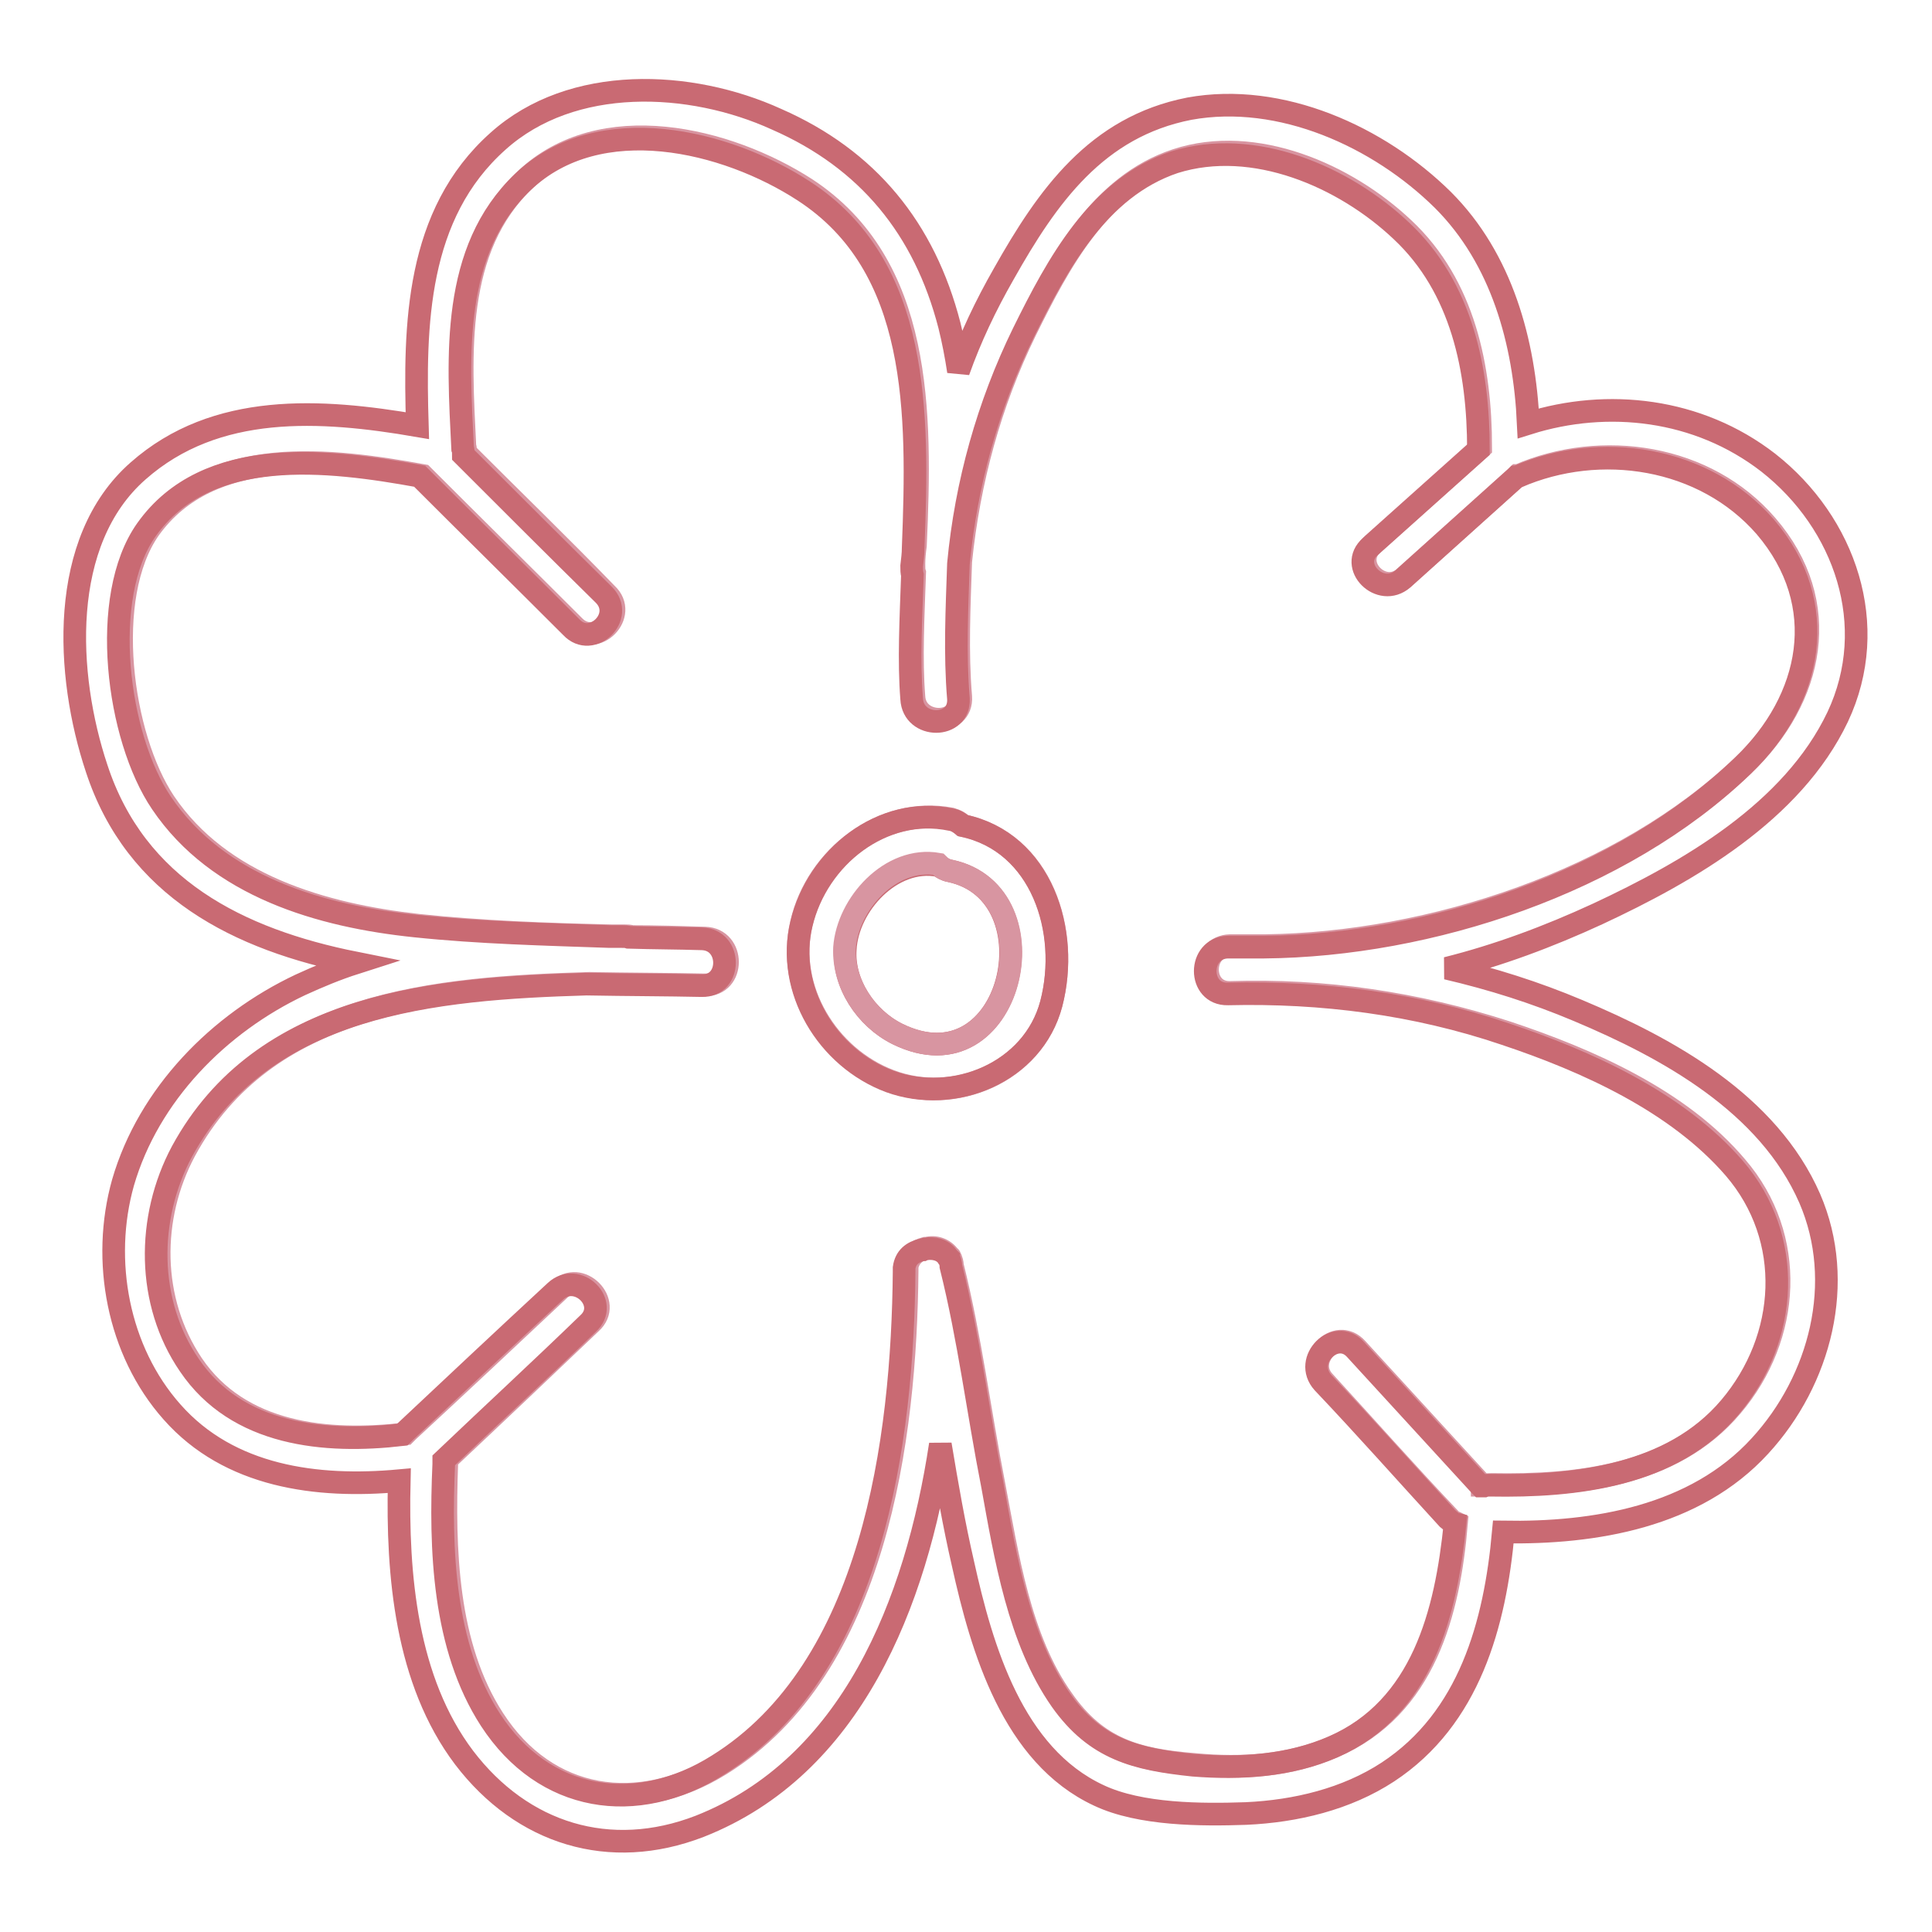
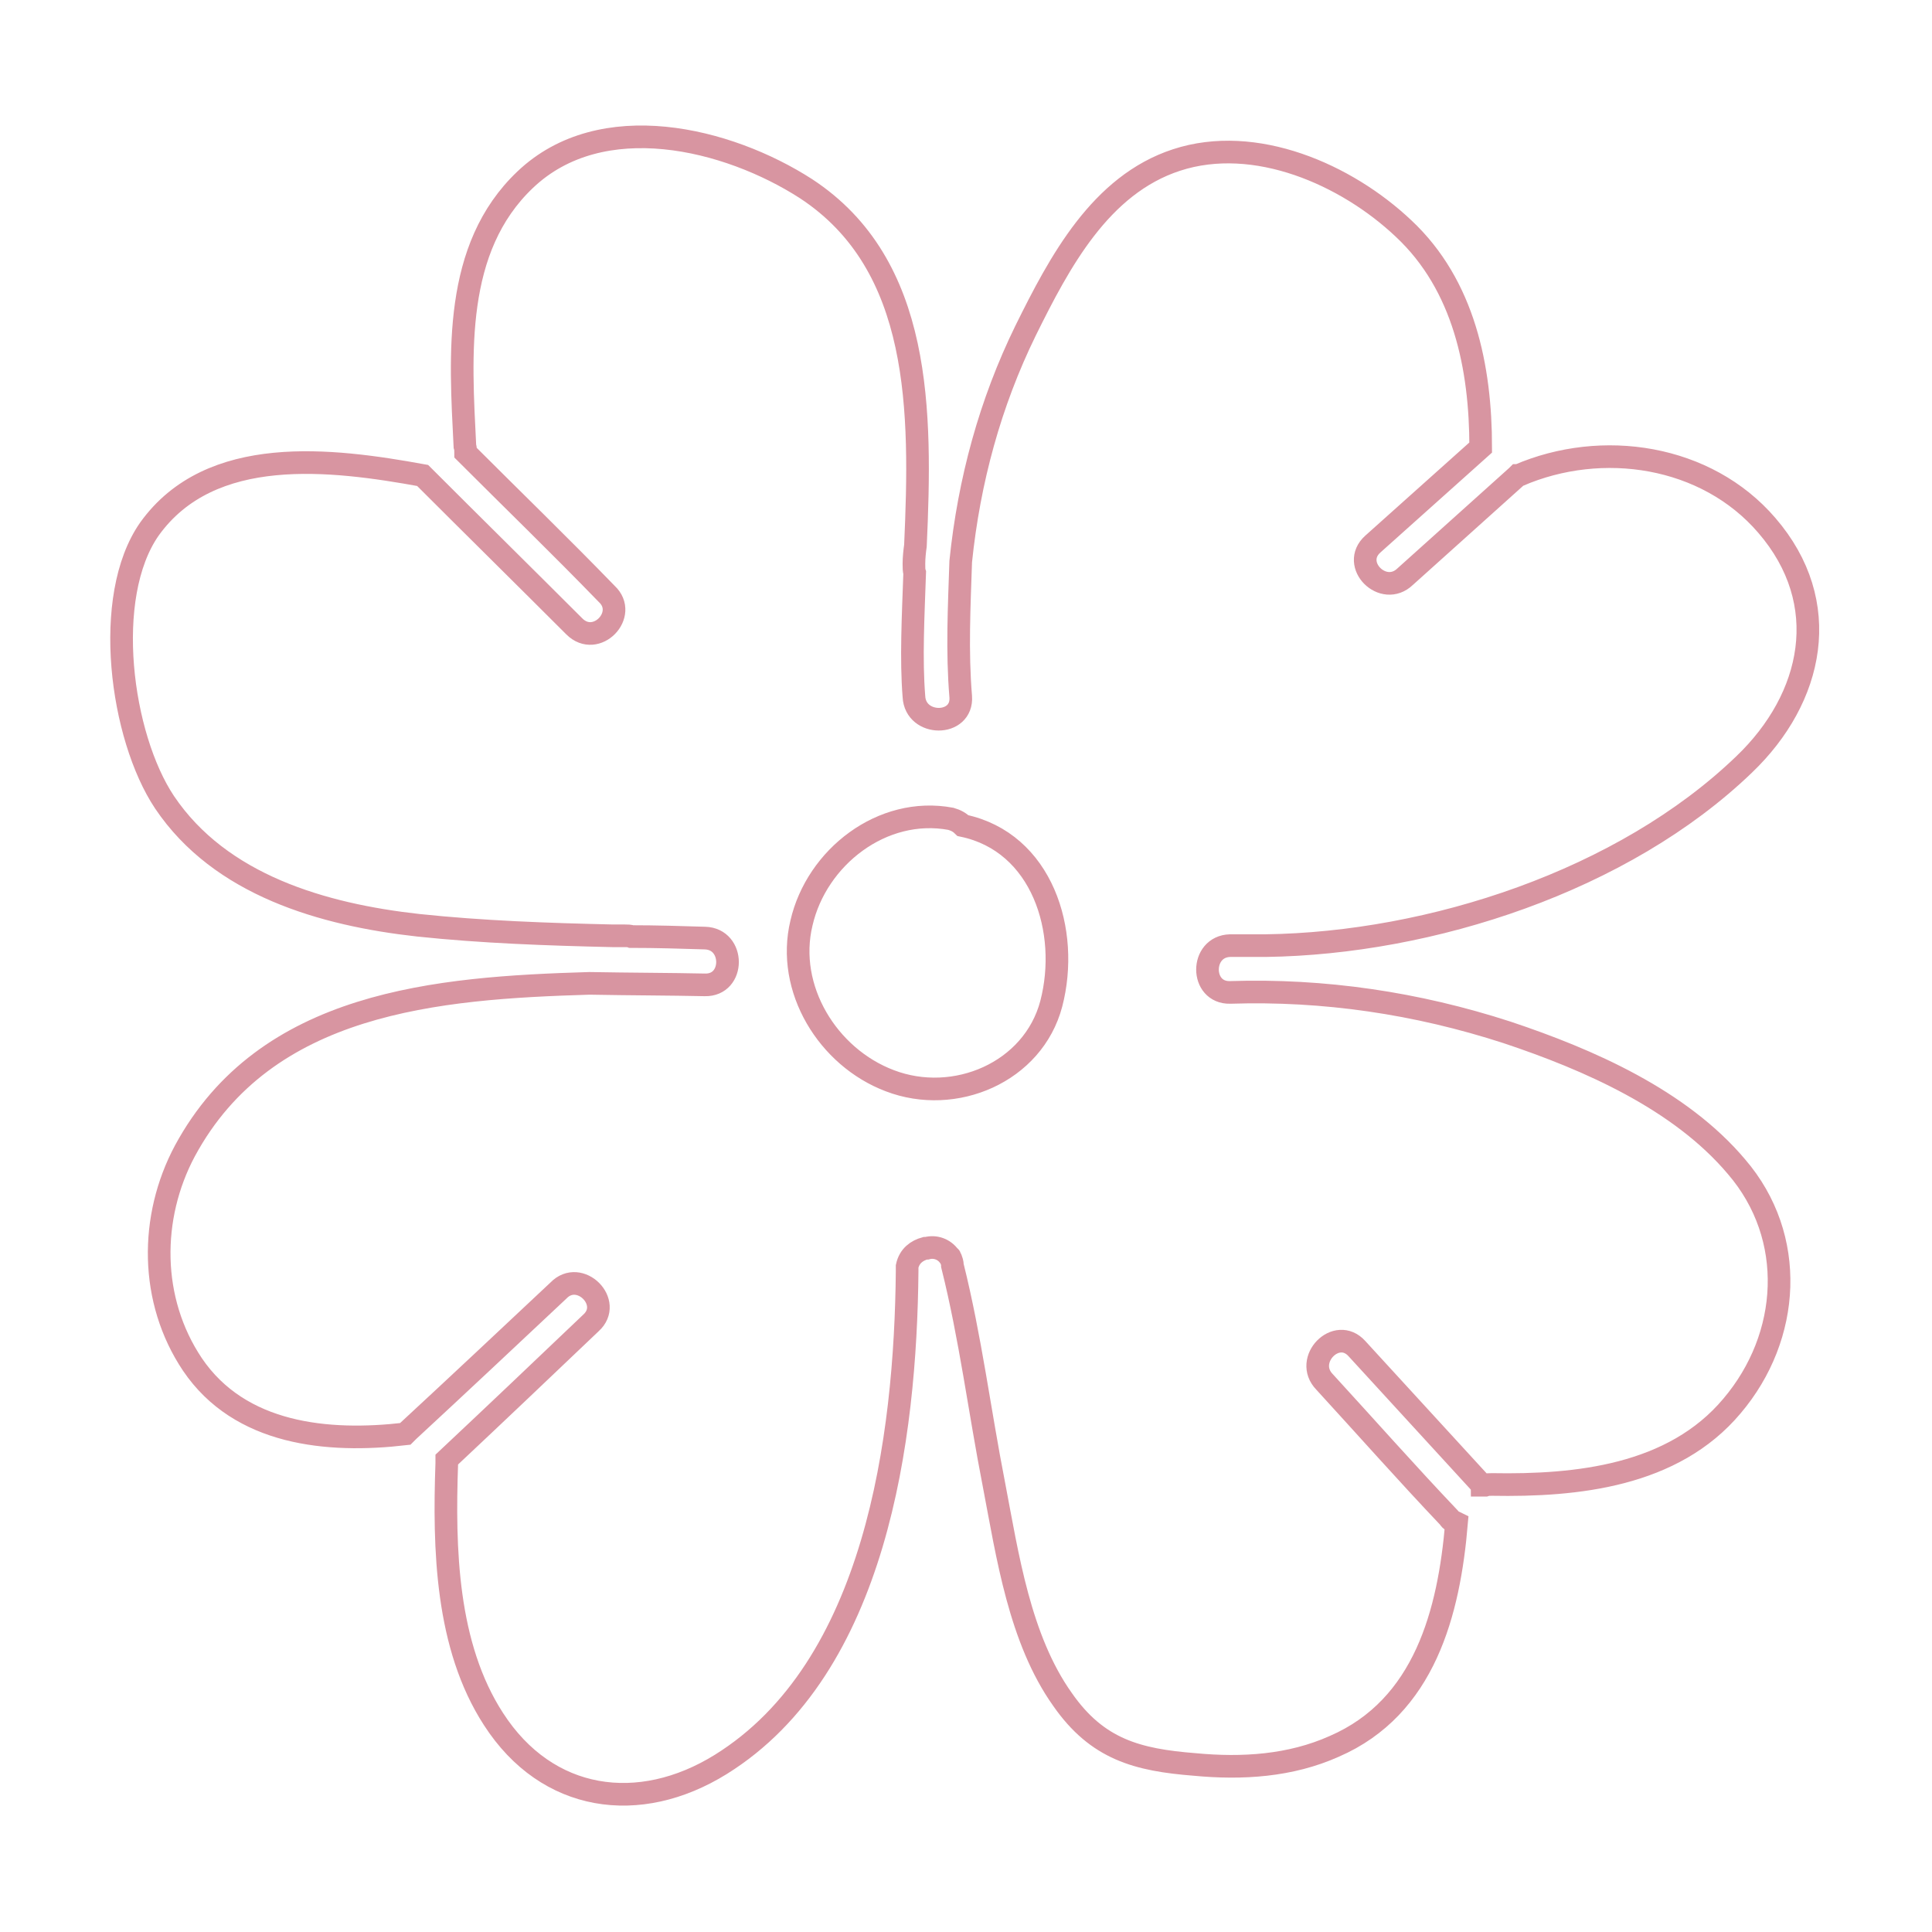
<svg xmlns="http://www.w3.org/2000/svg" version="1.1" x="0px" y="0px" viewBox="0 0 256 256" enable-background="new 0 0 256 256" xml:space="preserve">
  <g>
    <path stroke-width="3" fill-opacity="0" stroke="#d895a1" d="M197.7,196.7c-0.4,0-0.6,0-0.9,0.1h-0.4c0,0,0-0.1-0.1-0.1c-5.5-6-11.1-12.1-16.5-18 c-2.7-3-7.1,1.5-4.3,4.4c5.5,6,10.9,12.1,16.5,18c0.2,0.4,0.6,0.5,1,0.7c-1,11.8-4.2,24.4-16.2,29.6c-5.8,2.6-12.2,3-18.5,2.4 c-7.6-0.6-12.9-2-17.5-8.6c-5.7-8-7.3-19.1-9.1-28.5c-1.9-9.7-3.1-19.4-5.5-29c0-0.4-0.1-0.6-0.2-0.9c0-0.1-0.1-0.1-0.1-0.2 c0,0,0-0.1-0.1-0.1c-0.7-1-1.9-1.4-3-1.1h-0.1h-0.1c-1.1,0.3-2.1,1-2.4,2.4v0.6c-0.2,22.1-4.1,52.6-24.7,65.4 c-10.8,6.7-23,5-30.1-6c-6.3-9.7-6.6-22.6-6.2-33.9v-0.5c6.5-6.1,12.8-12.1,19.1-18.1c3-2.7-1.5-7.2-4.3-4.3 c-6.6,6.2-13.2,12.4-19.9,18.6l-0.4,0.4c-10.3,1.2-21.9,0.1-28.2-9.2c-5.7-8.5-5.7-19.5-1-28.3c10.7-19.8,33.4-21.6,53.6-22.2 c5.5,0.1,10.7,0.1,15.3,0.2c4,0.1,4-6.1,0-6.2c-3.2-0.1-6.5-0.2-9.7-0.2c-0.2-0.1-0.6-0.1-0.9-0.1h-1.6c-8.7-0.2-17.3-0.5-25.8-1.4 c-12.6-1.4-26.2-5.3-33.6-16.3c-5.8-8.7-8.3-27.2-2-36.2c8.1-11.3,24.1-9.3,36.2-7.1c6.7,6.7,13.4,13.3,20.1,20 c2.9,2.9,7.2-1.6,4.3-4.3C74.2,72.3,67.9,66.2,61.7,60c0-0.2,0-0.6-0.1-0.9c-0.6-12.1-1.6-26.2,8-35.3c10.1-9.6,26.8-5.5,37.2,1.2 c15.4,10.1,15.3,29.5,14.5,47.3c-0.1,0.7-0.2,1.6-0.2,2.4c0,0.5,0,0.9,0.1,1.2c-0.2,5.8-0.5,11.4-0.1,16.4c0.2,4,6.5,4,6.2,0 c-0.5-6-0.2-11.9,0-17.9c1.1-10.7,3.9-21,8.6-30.6c4.5-9.1,9.9-19.3,20-22.6c10.4-3.4,22.5,1.9,30.1,9.1c8,7.5,10.2,18.4,10.2,29 c-4.7,4.2-9.6,8.6-14.3,12.8c-3,2.7,1.4,7.1,4.3,4.3L201,63.1l0.1-0.1h0.1c11.1-4.8,24.9-2.7,32.9,6.6c8.9,10.3,6.2,22.9-3,31.7 c-16,15.4-41.5,23.7-63.4,24H163c-4,0.1-4,6.3,0,6.2c12.4-0.4,24.7,1.4,36.7,5.3c10.8,3.6,22.9,8.9,30.4,17.8 c8,9.3,7.2,22.5-0.6,31.7C221.7,195.6,208.9,196.9,197.7,196.7L197.7,196.7z M139.3,133c2.5-9.6-1.2-21.4-11.7-23.6 c-0.4-0.4-0.9-0.7-1.6-0.9c-9.1-1.7-17.8,5.1-19.8,13.8c-2.1,8.7,3.5,17.8,11.7,20.9C126.5,146.5,136.9,142.1,139.3,133z" />
-     <path stroke-width="3" fill-opacity="0" stroke="#c96a73" d="M127.6,109.4c10.4,2.2,14.2,14,11.7,23.6c-2.4,9.1-12.9,13.4-21.4,10.3c-8.3-3.1-13.8-12.2-11.7-20.9 c2.1-8.8,10.7-15.7,19.8-13.8C126.7,108.7,127.2,109.1,127.6,109.4z M118.9,137c15.2,7.5,21.1-18.6,7-21.6 c-0.6-0.1-1.1-0.4-1.5-0.7c-6.2-1.2-12.1,5.2-12.4,11.1C111.7,130.3,114.7,134.9,118.9,137z" />
-     <path stroke-width="3" fill-opacity="0" stroke="#d895a1" d="M125.9,115.4c14.2,3,8.2,29.1-7,21.6c-4.2-2.1-7.2-6.7-7-11.4c0.4-5.8,6.1-12.2,12.4-11.1 C124.7,114.9,125.2,115.3,125.9,115.4z" />
-     <path stroke-width="3" fill-opacity="0" stroke="#c96a73" d="M122.6,165.5c1.1-0.2,2.4,0.1,3,1.1l0.1,0.1c0,0.1,0.1,0.1,0.1,0.2c0.1,0.2,0.2,0.6,0.2,0.9 c2.4,9.6,3.6,19.4,5.5,29c1.7,9.4,3.5,20.5,9.1,28.5c4.6,6.5,9.9,7.8,17.5,8.6c6.3,0.5,12.7,0.1,18.5-2.4 c11.9-5.2,15-17.8,16.2-29.6c-0.4-0.1-0.6-0.4-1-0.7c-5.5-6-10.9-12.1-16.5-18c-2.7-3,1.7-7.3,4.3-4.4c5.5,6,11.1,12.1,16.5,18 l0.1,0.1h0.4c0.2-0.1,0.5-0.1,0.9-0.1c11.2,0.2,24-1.2,31.7-10.3c7.8-9.2,8.6-22.4,0.6-31.7c-7.6-8.8-19.6-14.2-30.4-17.8 c-11.8-4-24.2-5.6-36.7-5.3c-4,0.1-4-6.1,0-6.2h4.8c21.9-0.2,47.3-8.5,63.4-24c9.2-8.8,11.8-21.4,3-31.7 c-8.1-9.3-21.9-11.4-32.9-6.6h-0.1l-0.1,0.1l-14.9,13.4c-3,2.6-7.3-1.7-4.3-4.3c4.7-4.2,9.6-8.6,14.3-12.8c0-10.6-2.2-21.5-10.2-29 c-7.6-7.2-19.6-12.4-30.1-9.1c-10.1,3.4-15.5,13.5-20,22.6c-4.7,9.6-7.6,20-8.6,30.6c-0.2,6-0.5,11.9,0,17.9c0.2,4-6,4-6.2,0 c-0.4-5-0.1-10.6,0.1-16.4c-0.1-0.4-0.1-0.7-0.1-1.2c0.1-0.9,0.2-1.6,0.2-2.4c0.7-17.9,0.9-37.3-14.5-47.3 c-10.3-6.7-27.1-10.8-37.2-1.2c-9.6,9.1-8.6,23.2-8,35.3c0.1,0.2,0.1,0.6,0.1,0.9c6.2,6.2,12.4,12.4,18.6,18.5 c2.9,2.9-1.6,7.2-4.3,4.3c-6.7-6.7-13.4-13.3-20.1-20c-12.1-2.2-28.2-4.2-36.2,7.1c-6.3,8.9-3.9,27.5,2,36.2 c7.5,11.1,21.1,15,33.6,16.3c8.6,0.9,17.3,1.1,25.8,1.4h1.6c0.4,0,0.6,0,0.9,0.1c3.2,0.1,6.5,0.1,9.7,0.2c4,0.1,4,6.3,0,6.2 c-4.6-0.1-9.8-0.1-15.3-0.2c-20.1,0.6-42.9,2.5-53.6,22.2c-4.7,8.8-4.7,20,1,28.3c6.3,9.3,17.9,10.4,28.2,9.2l0.4-0.4 c6.6-6.2,13.2-12.4,19.9-18.6c2.9-2.7,7.3,1.6,4.3,4.3c-6.3,6.1-12.8,12.1-19.1,18.1v0.5c-0.5,11.2-0.1,24.2,6.2,33.9 c7.1,10.9,19.3,12.8,30.1,6c20.6-12.8,24.5-43.2,24.7-65.4v-0.5V168c0.2-1.4,1.1-2.1,2.4-2.4h0.1 C122.5,165.5,122.6,165.5,122.6,165.5L122.6,165.5z M234.3,61.3c10.2,8,14.9,21.6,9.2,33.7c-6,12.6-19.8,20.5-31.8,26.1 c-6.5,3-13.2,5.5-20,7.2c6,1.4,11.7,3.2,17.4,5.6c11.9,5,25.2,12.3,30.7,24.9c4.8,11.1,1.4,24.1-6.6,32.8 c-8.6,9.4-21.9,11.6-34,11.4c-1.1,12.2-4.5,24.7-15.3,31.8c-5.5,3.6-12.2,5.2-18.8,5.5c-5.8,0.2-14,0.2-19.5-2.4 c-11.4-5.3-15.5-19.4-18-30.7c-1.2-5.2-2.1-10.4-3-15.8c-3.2,21.1-11.8,42.7-31.9,50.6c-11.9,4.6-23.5,1-31.2-9.1 c-7.7-10.2-8.9-24.2-8.6-36.7c-10.9,1-22.5-0.5-30.1-9.1c-7.2-8.1-9.4-20.1-6.5-30.4c3.4-11.7,12.7-21.1,23.5-26.2 c2.4-1.1,4.8-2.1,7.3-2.9c-15.5-3.1-29.1-9.9-34.3-25.8c-4.1-12.3-5.1-30.1,5.5-39.4c10.3-9.1,24.2-8.2,37-6 C54.9,43.1,55.1,28.4,66,18.7c9.8-8.8,25.5-8.1,36.9-2.9c12.1,5.3,19.6,14.5,22.9,27.3c0.5,2,0.9,4.1,1.2,6.1 c1.6-4.5,3.6-8.7,6-12.9c5.8-10.3,12.3-19.5,24.6-21.9c12.1-2.2,25.1,3.7,33.6,12.1c7.8,7.8,10.8,18.8,11.3,29.6 C213,52.8,225,54.1,234.3,61.3L234.3,61.3z" />
  </g>
</svg>